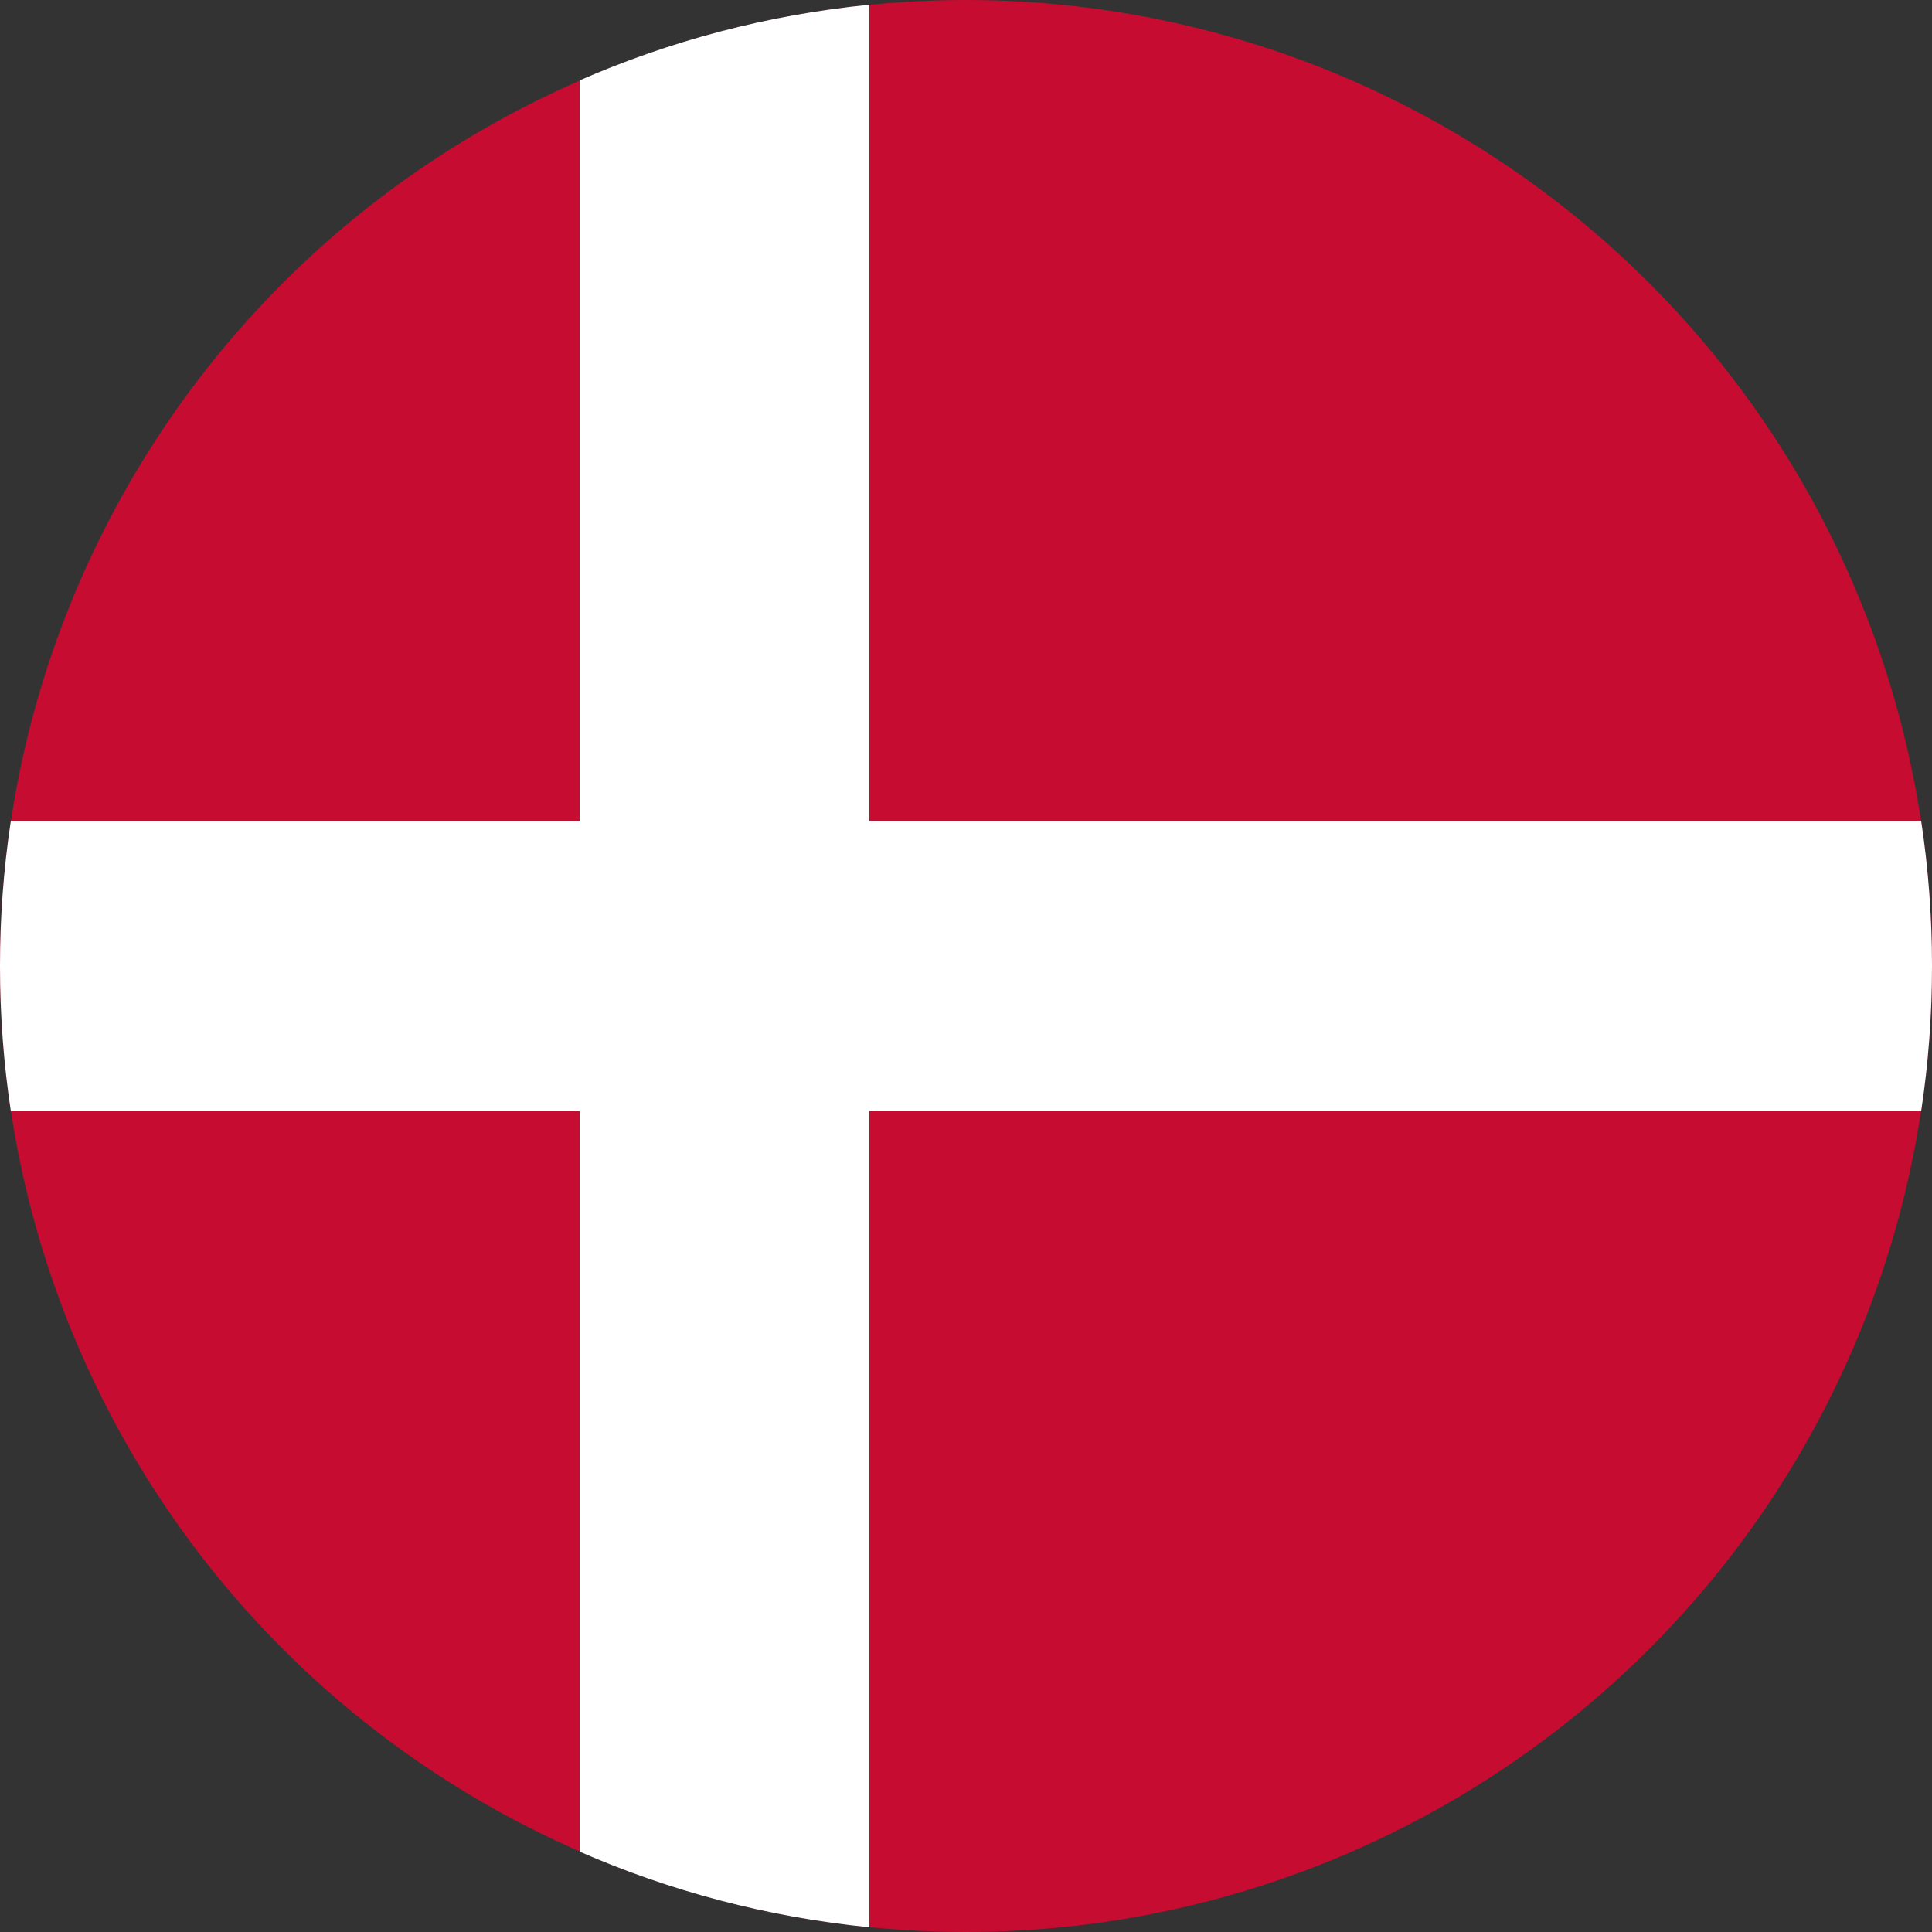
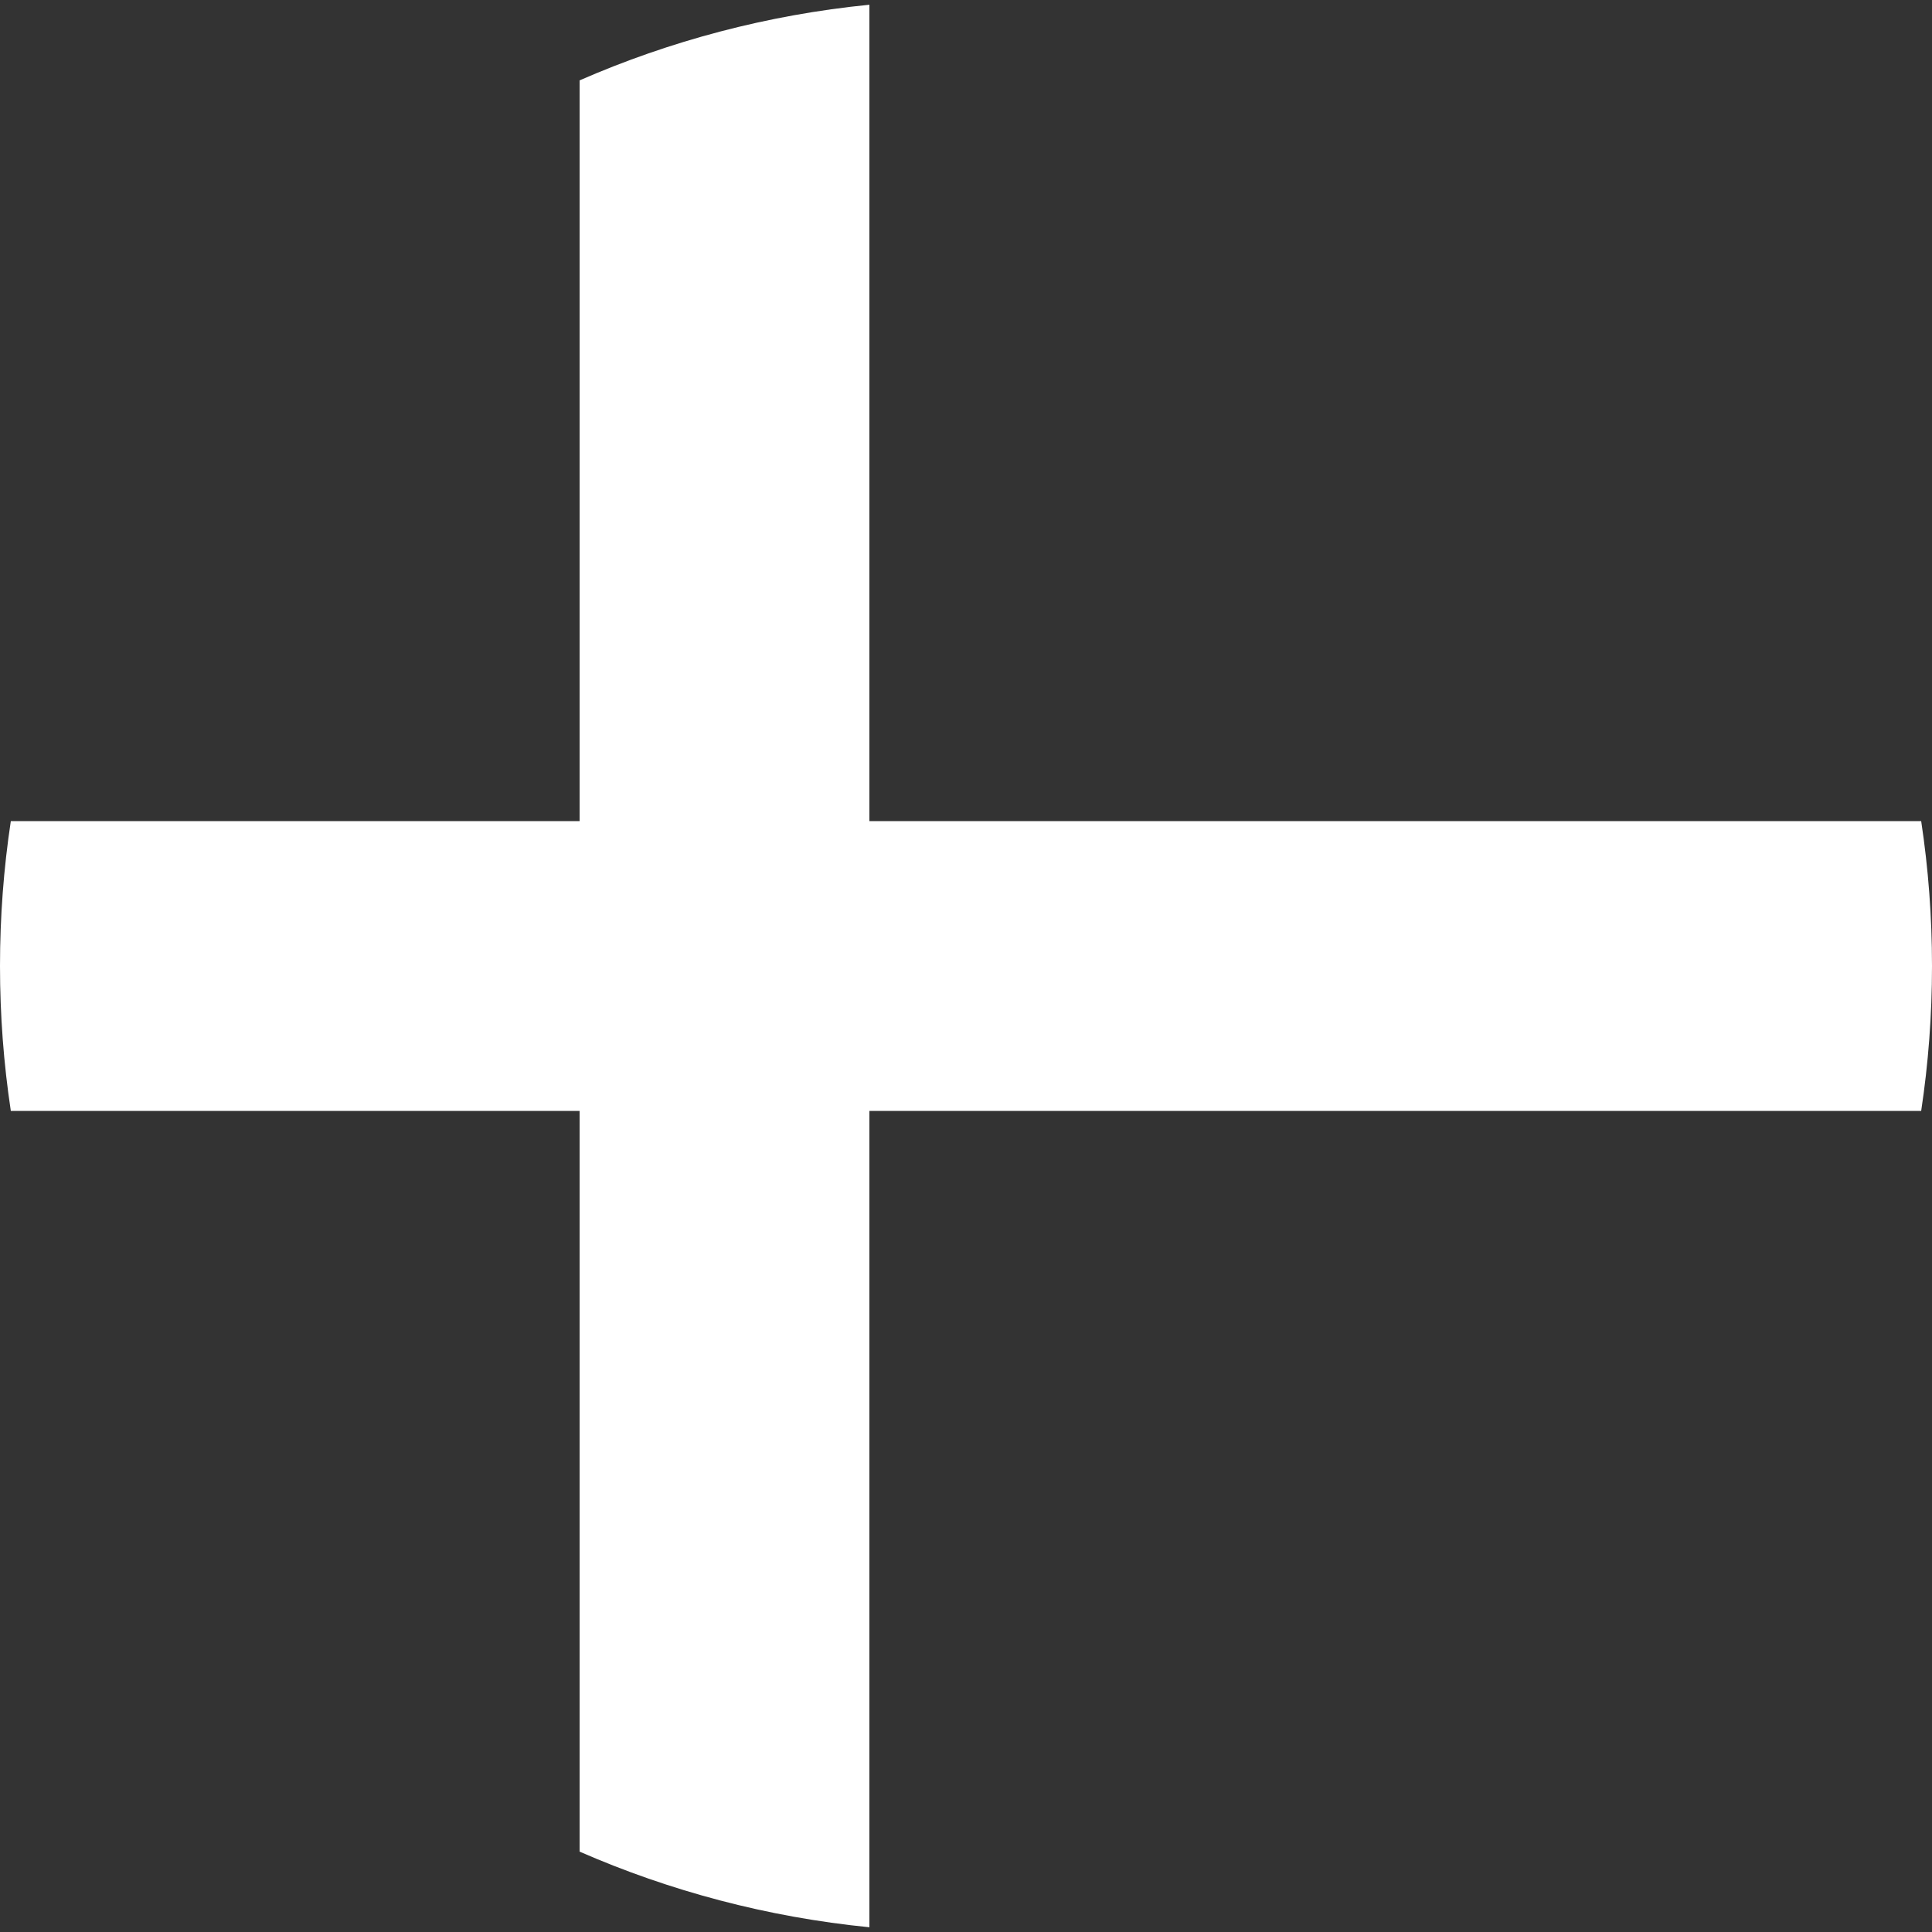
<svg xmlns="http://www.w3.org/2000/svg" width="20" height="20" viewBox="0 0 20 20" fill="none">
  <rect x="0" y="0" width="20" height="20" fill="#333333" stroke="none" />
-   <circle cx="10" cy="10" r="10" fill="#C60C30" />
  <path d="M19.888 11.5C19.962 11.011 20 10.51 20 10C20 9.49 19.962 8.989 19.888 8.5H9V0.049C7.943 0.154 6.934 0.424 6 0.832V8.5H0.112C0.038 8.989 0 9.49 0 10C0 10.51 0.038 11.011 0.112 11.5H6V19.168C6.934 19.576 7.943 19.846 9 19.951V11.5H19.888Z" fill="white" />
</svg>